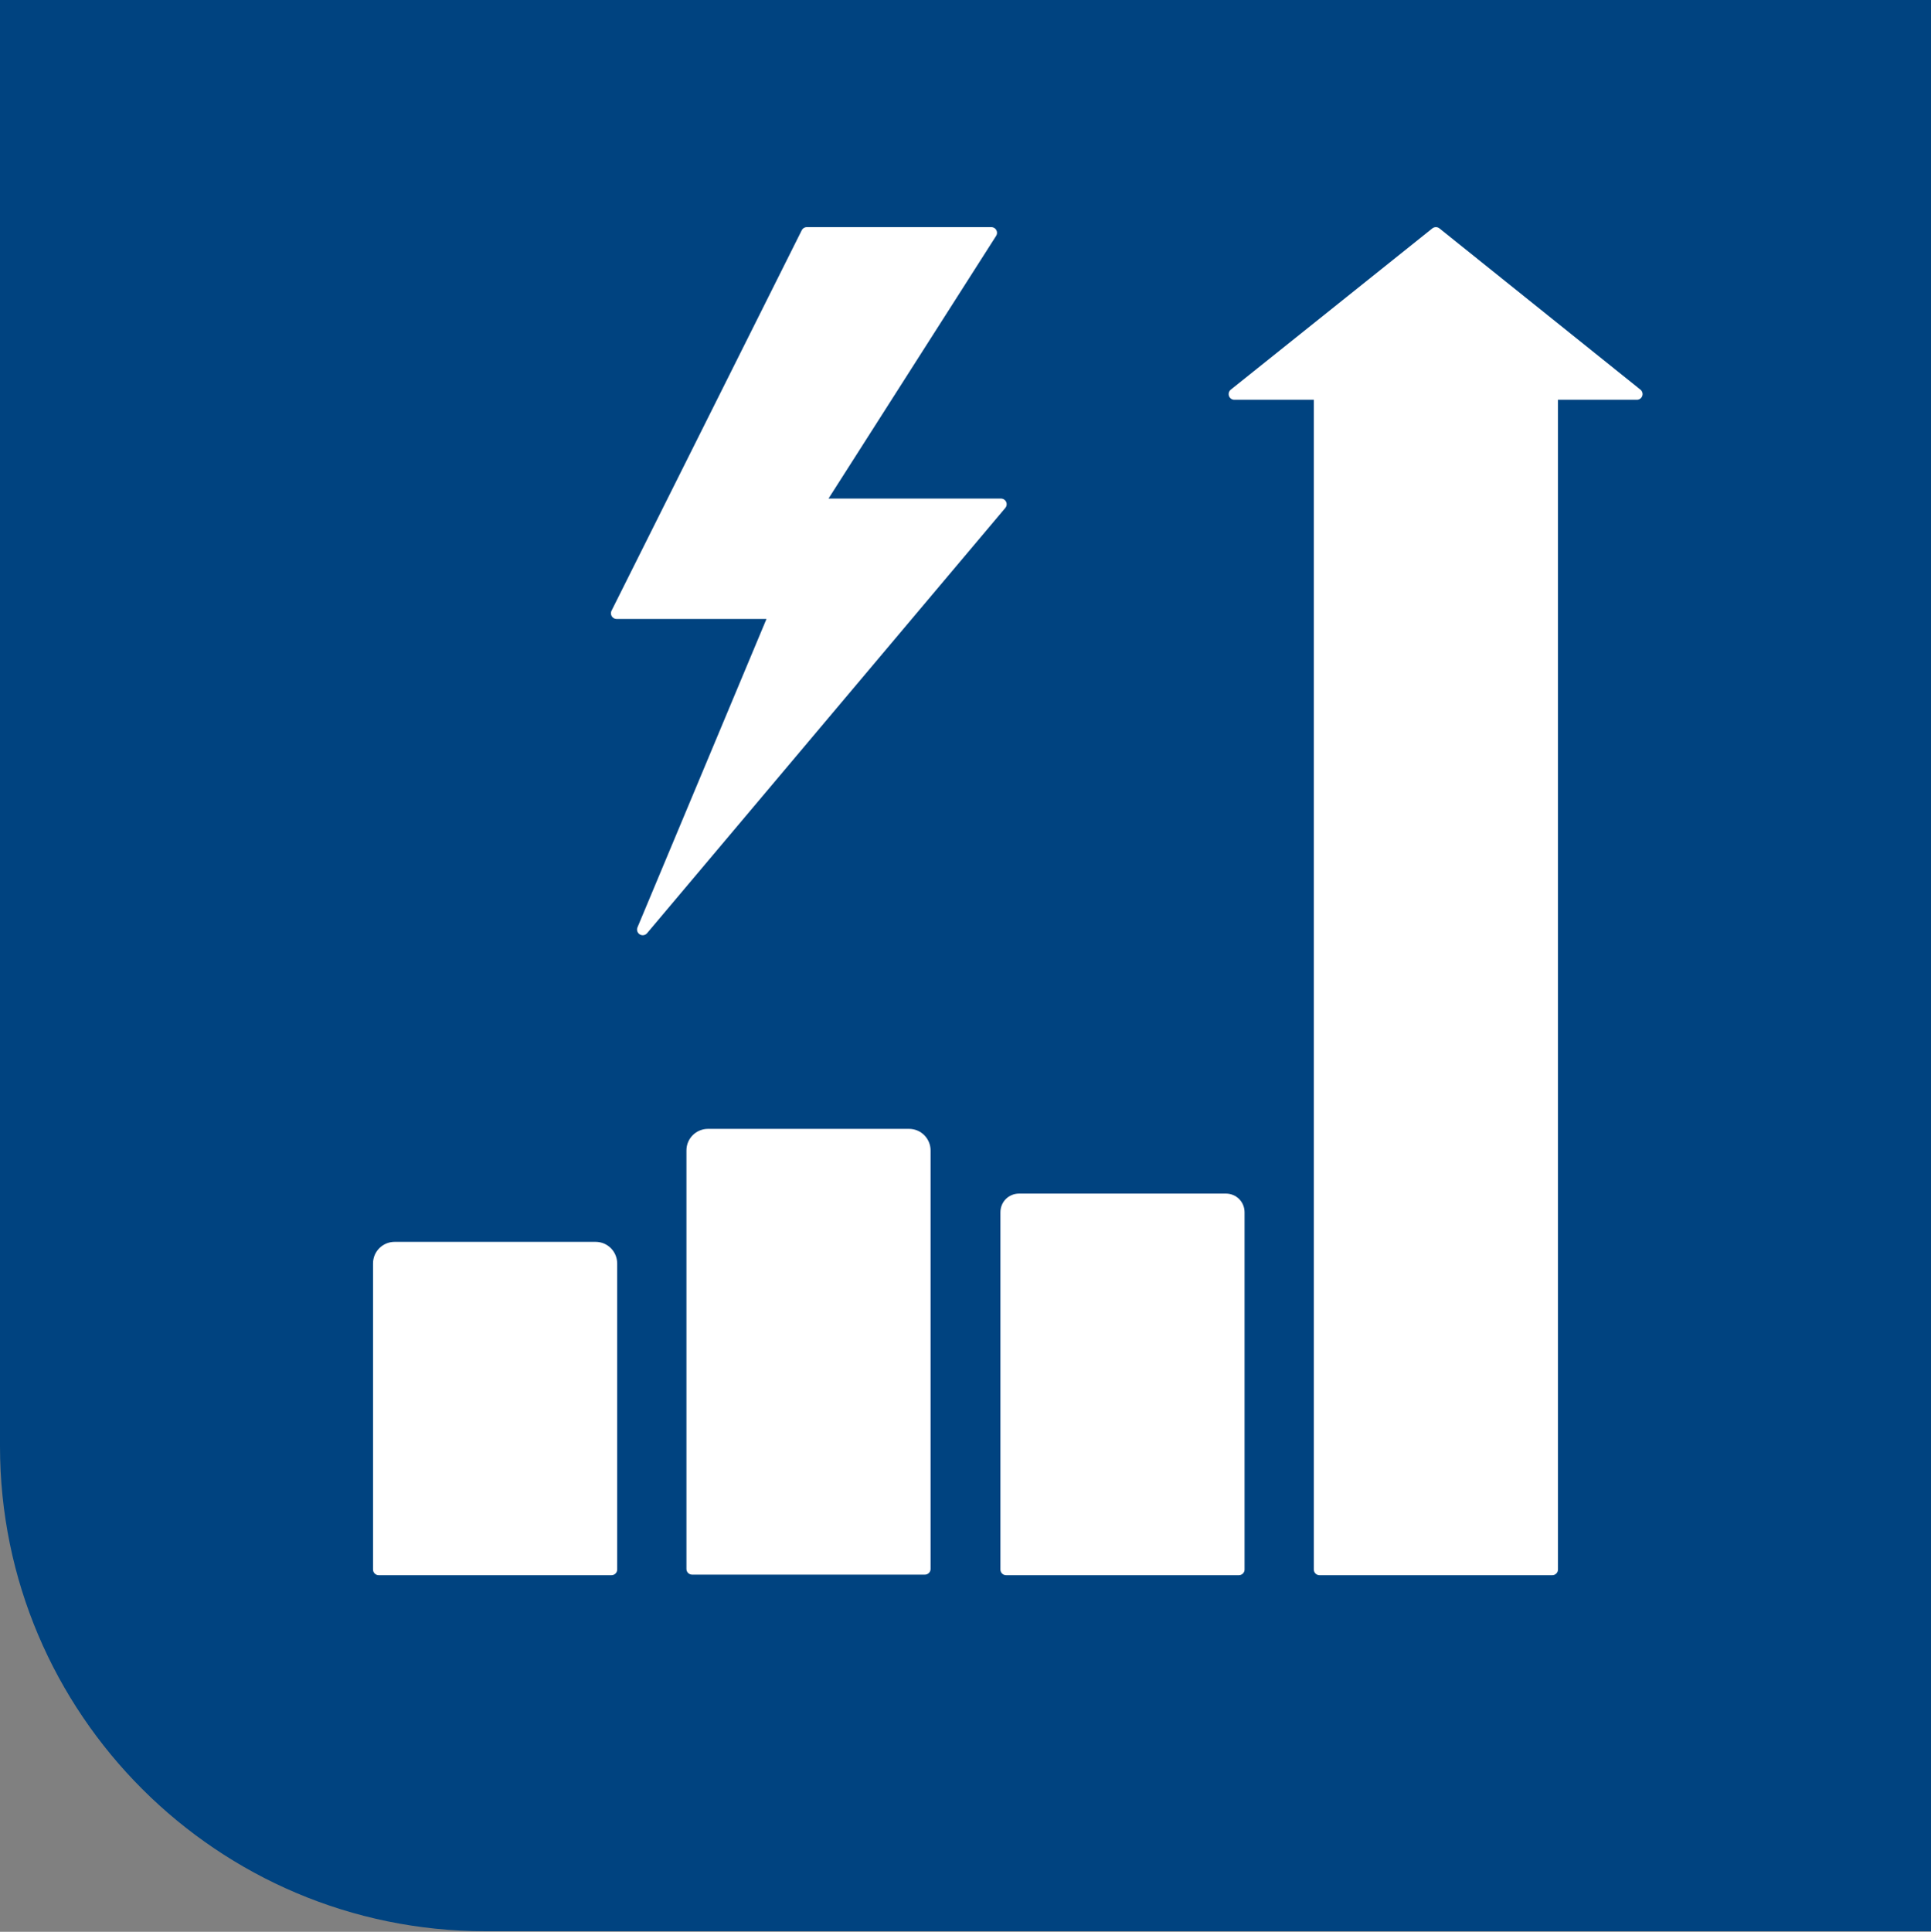
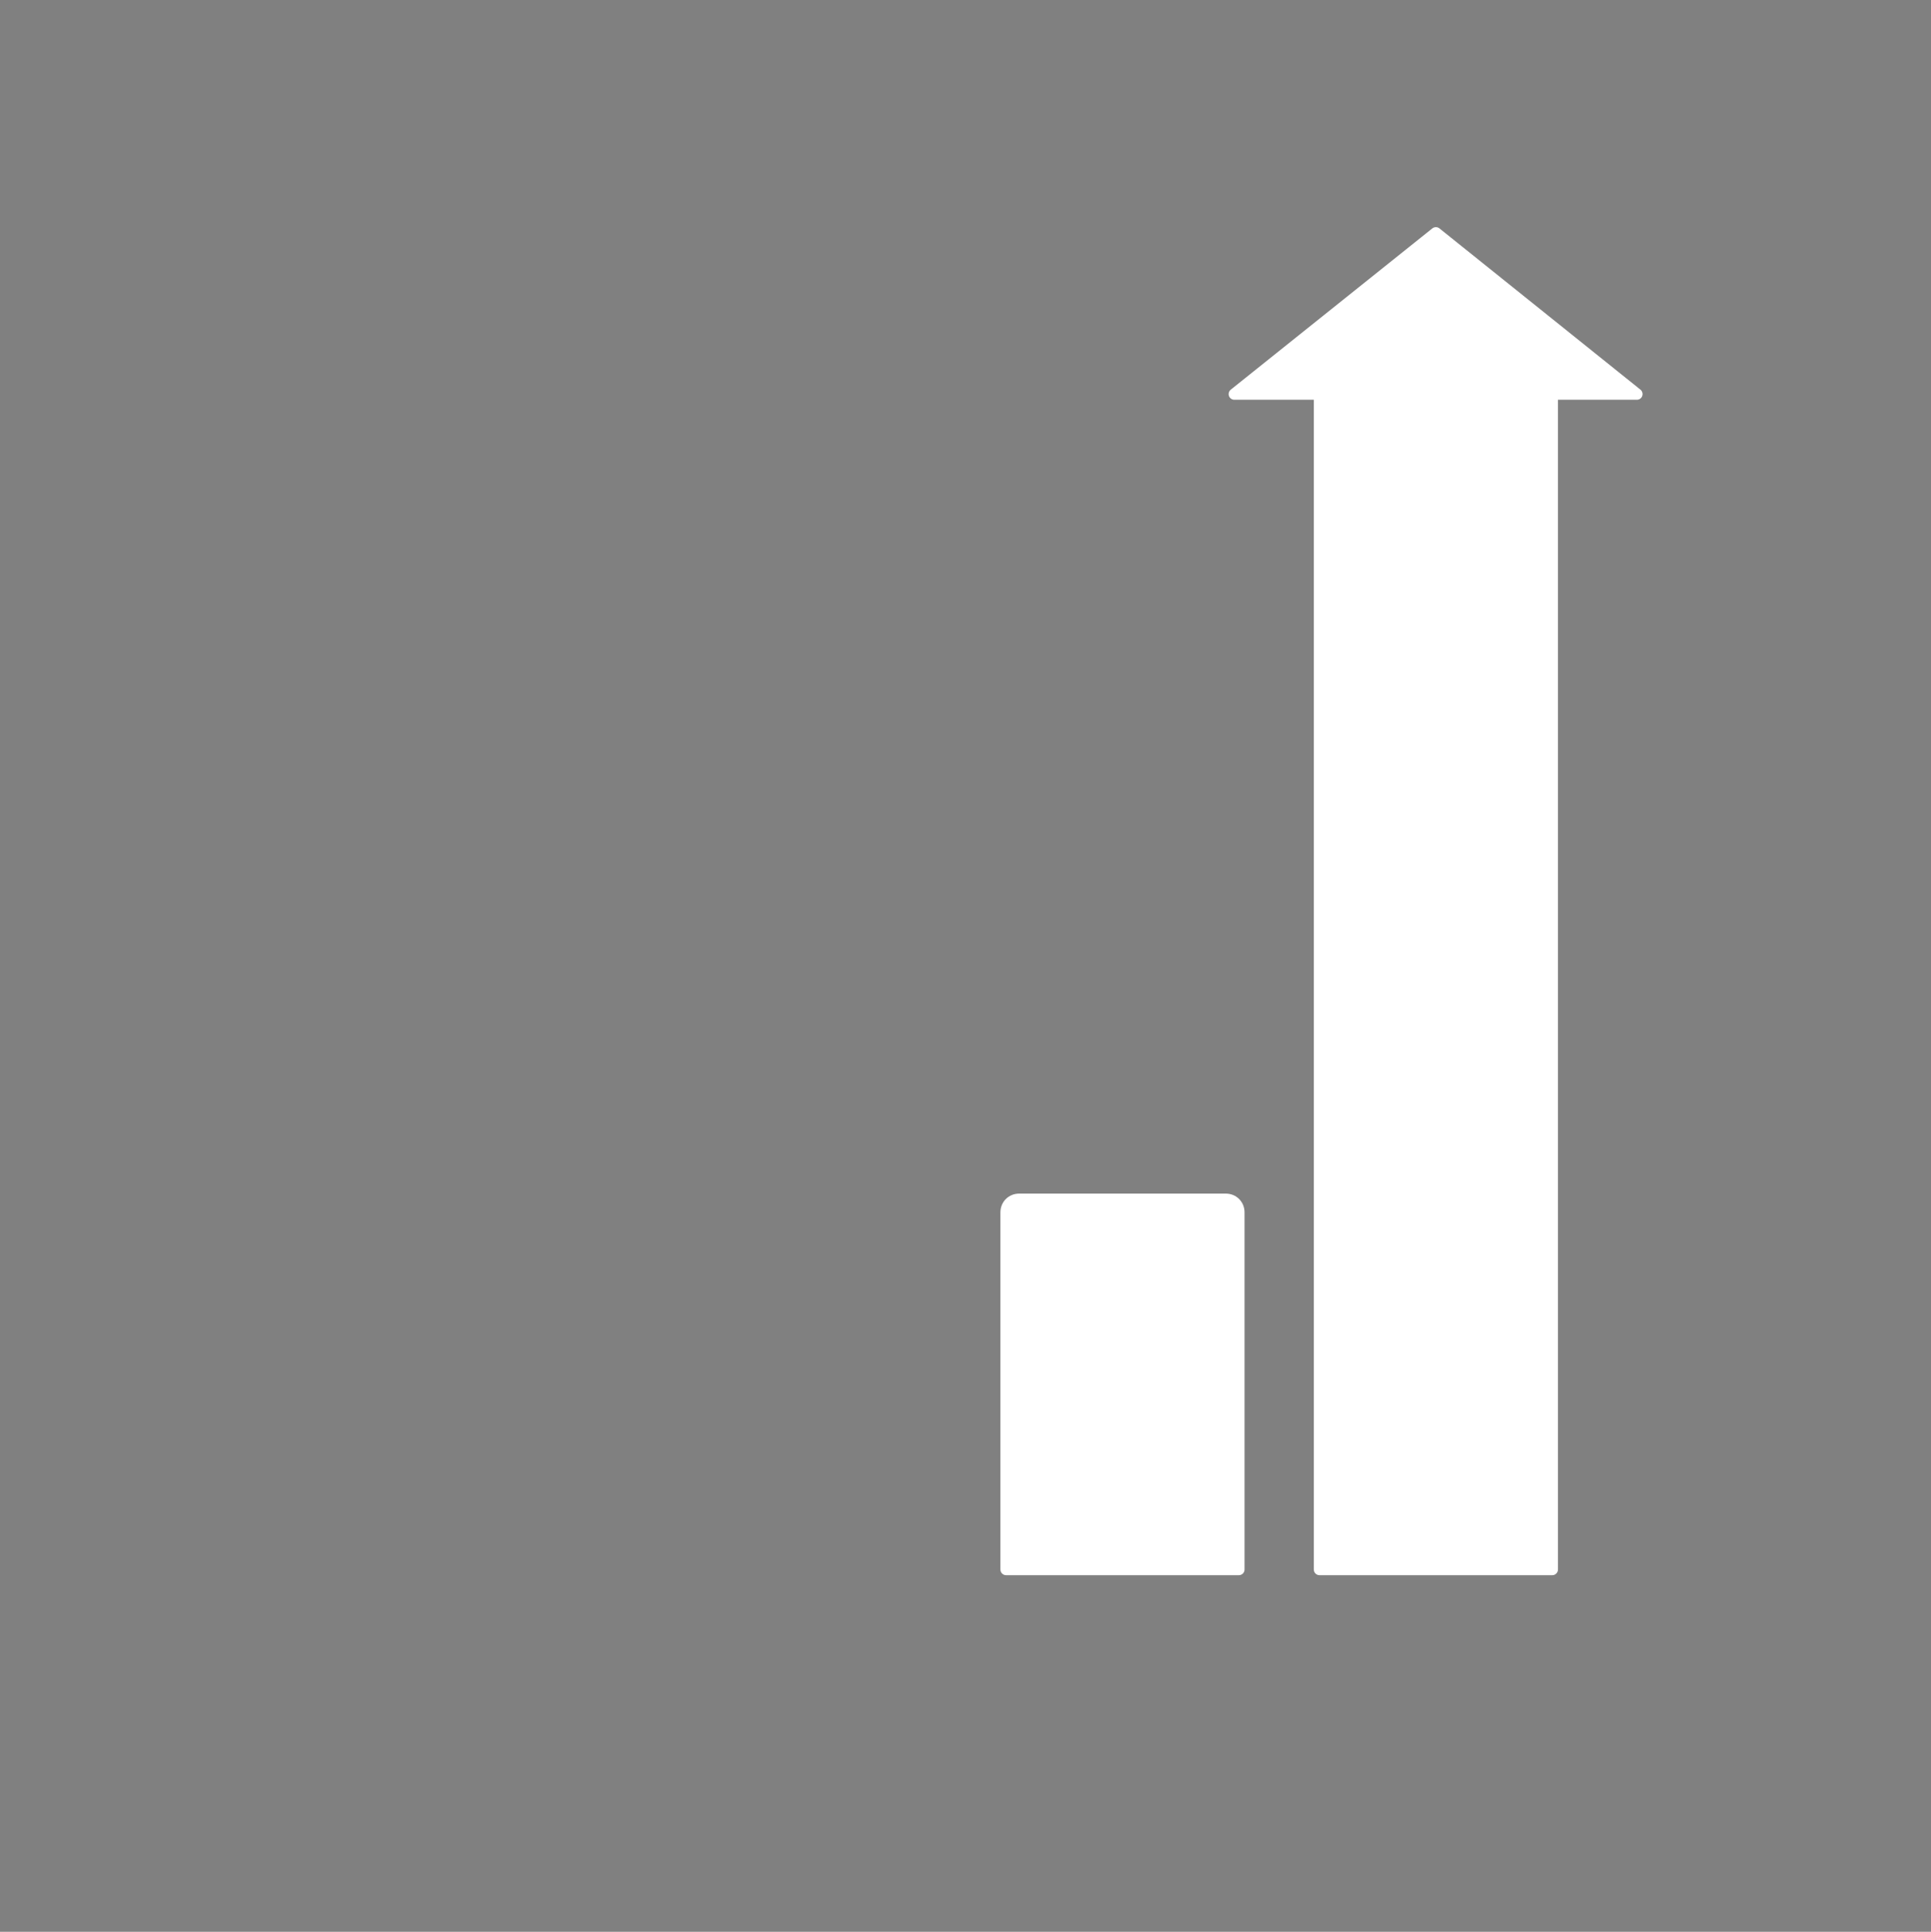
<svg xmlns="http://www.w3.org/2000/svg" id="Ebene_1" data-name="Ebene 1" viewBox="0 0 34.01 34.02">
  <rect x="0" y="0" width="34.01" height="34.02" fill="#808080" stroke="none" />
  <defs>
    <style> .cls-1 { fill: #004380; } .cls-2 { fill: #fff; stroke: #fff; stroke-linecap: round; stroke-linejoin: round; stroke-width: .2px; } </style>
  </defs>
-   <path class="cls-1" d="M0,0H34.01V34.01H8.55C3.83,34.01,0,30.18,0,25.47V0H0Z" />
-   <polygon class="cls-2" points="13.65 10.8 10.86 10.8 14.21 4.1 17.46 4.1 14.41 8.88 17.63 8.88 11.32 16.37 13.65 10.8" />
  <polygon class="cls-2" points="27.34 6.94 28.83 6.94 25.29 4.1 21.74 6.94 23.24 6.94 27.34 6.94" />
  <path class="cls-2" d="M17.95,21.12h3.64c.13,0,.23,.1,.23,.23v6.29h-4.1v-6.29c0-.13,.1-.23,.23-.23Z" />
-   <path class="cls-2" d="M12.47,19.98h3.54c.16,0,.28,.13,.28,.28v7.37h-4.1v-7.37c0-.16,.13-.28,.28-.28Z" />
-   <path class="cls-2" d="M6.95,21.97h3.54c.16,0,.28,.13,.28,.28v5.39H6.67v-5.39c0-.16,.13-.28,.28-.28Z" />
  <rect class="cls-2" x="23.24" y="6.94" width="4.1" height="20.7" />
</svg>